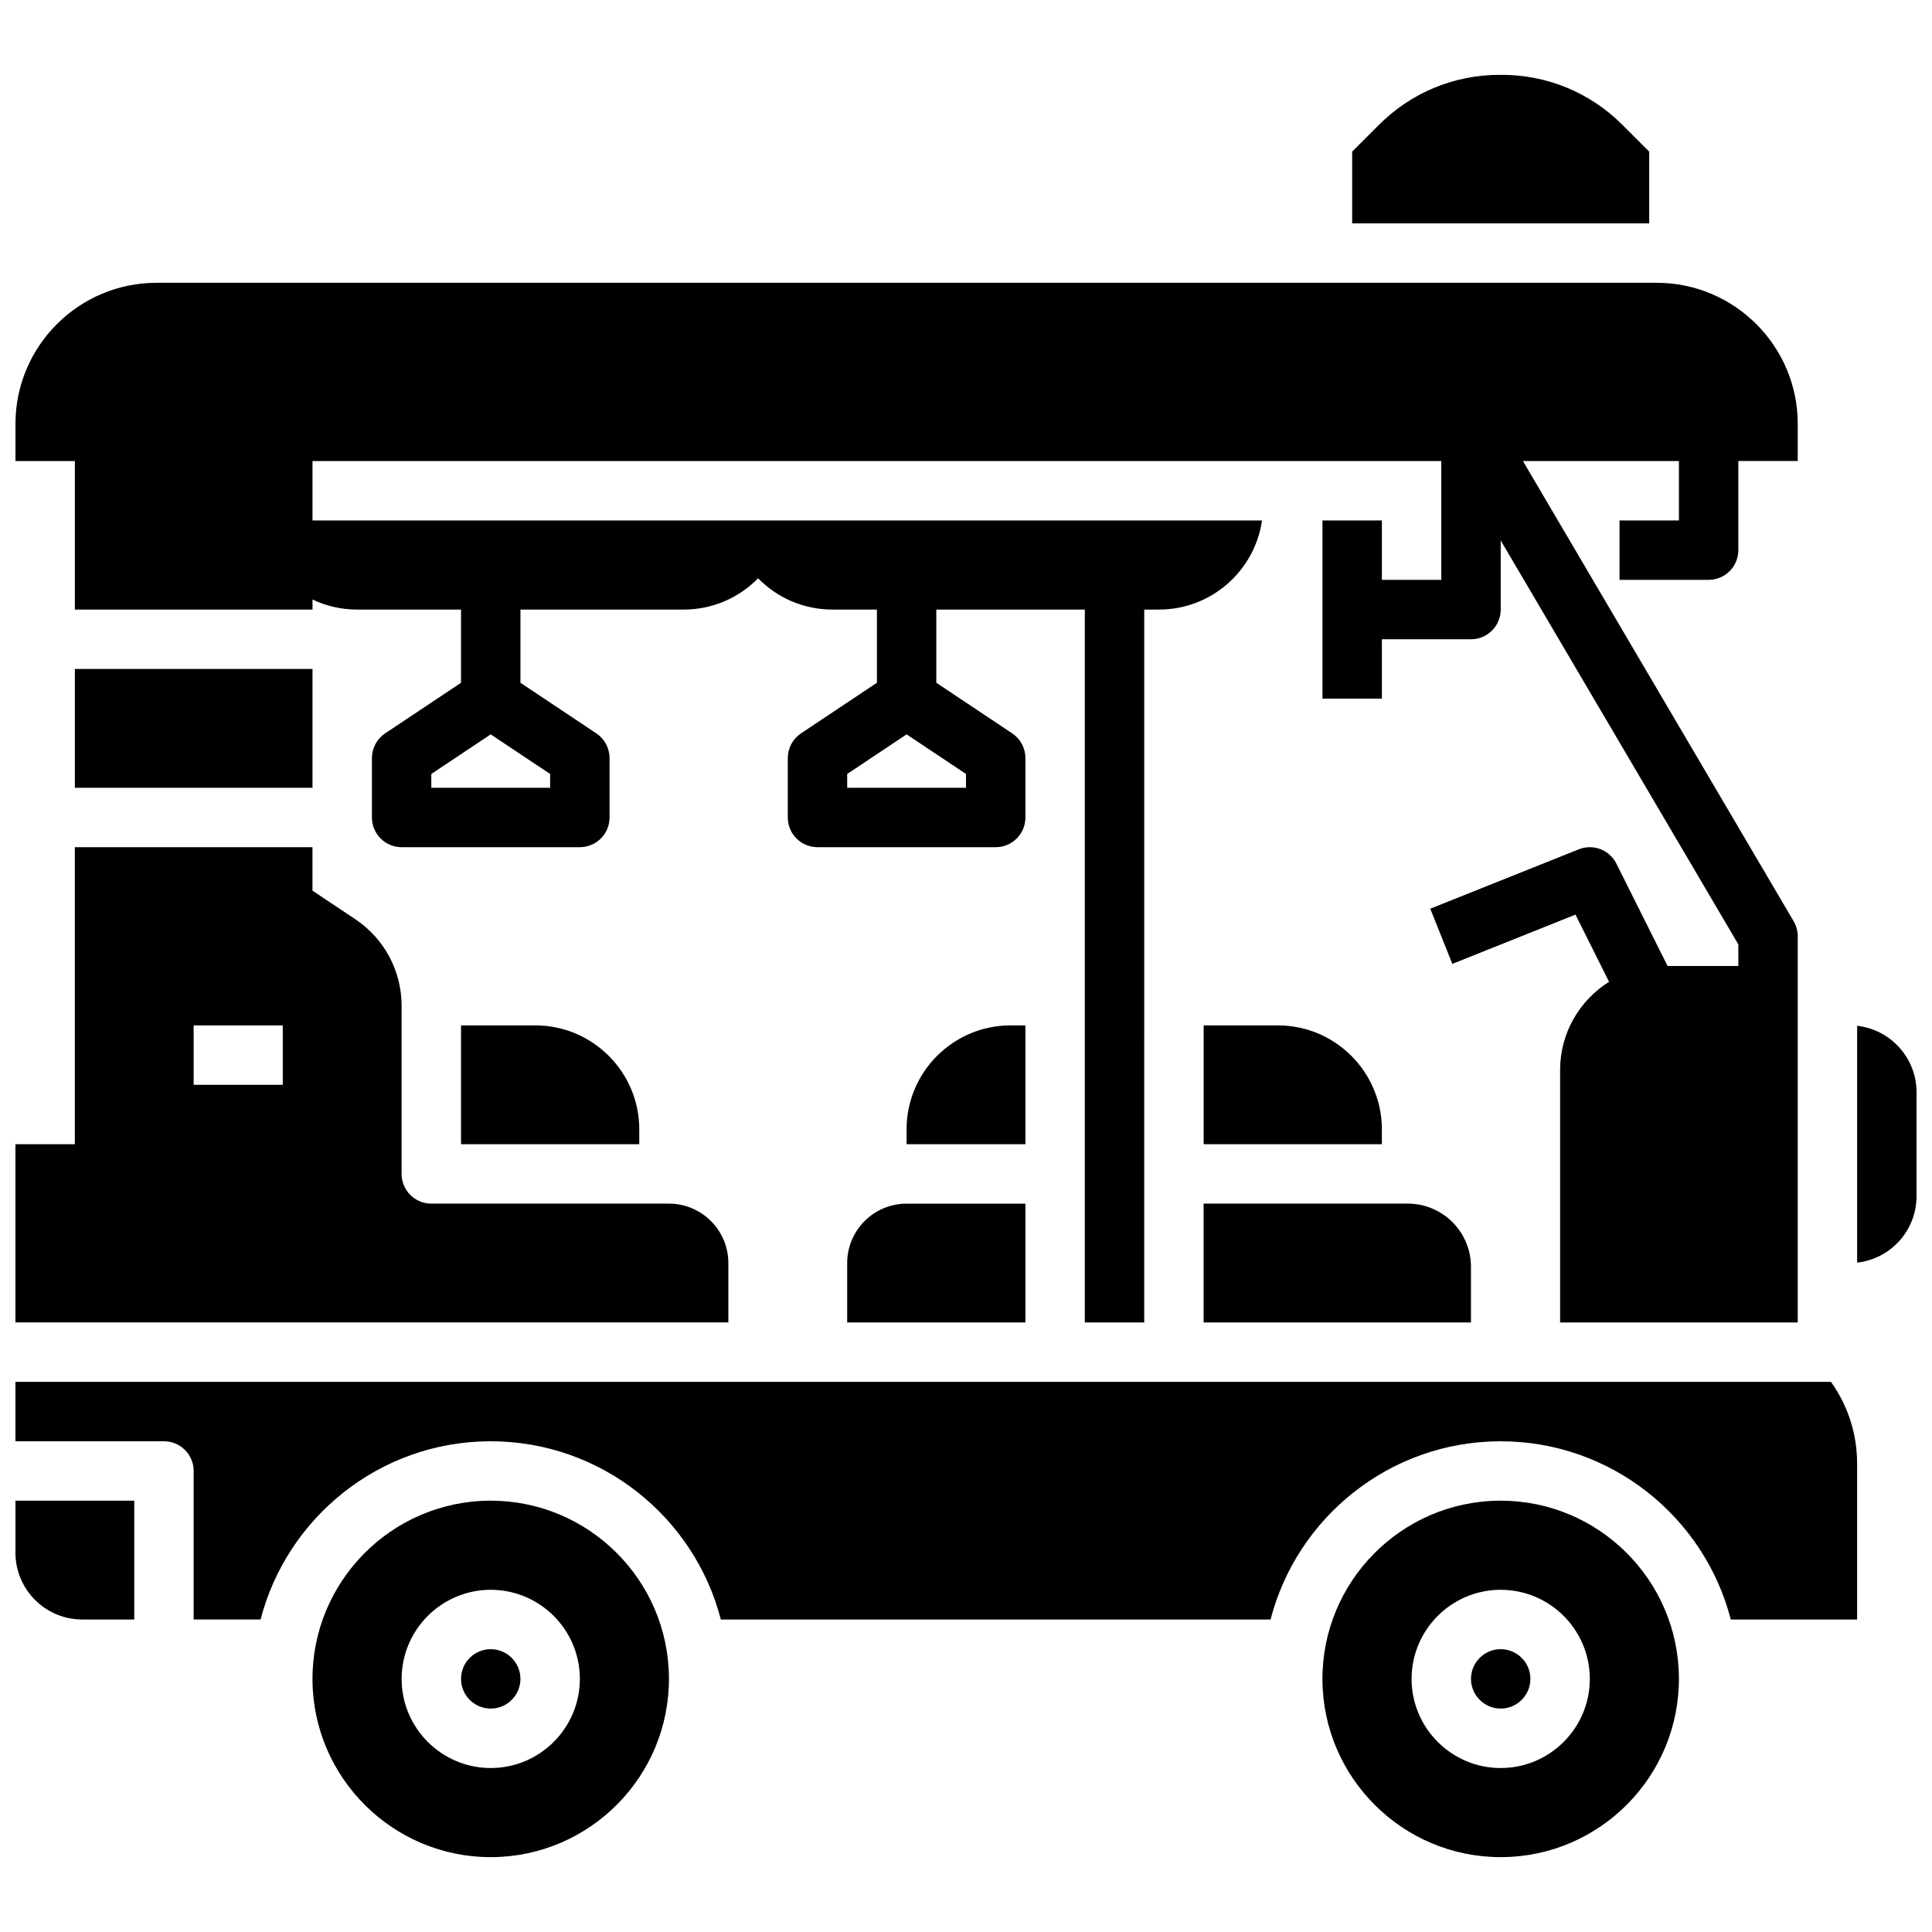
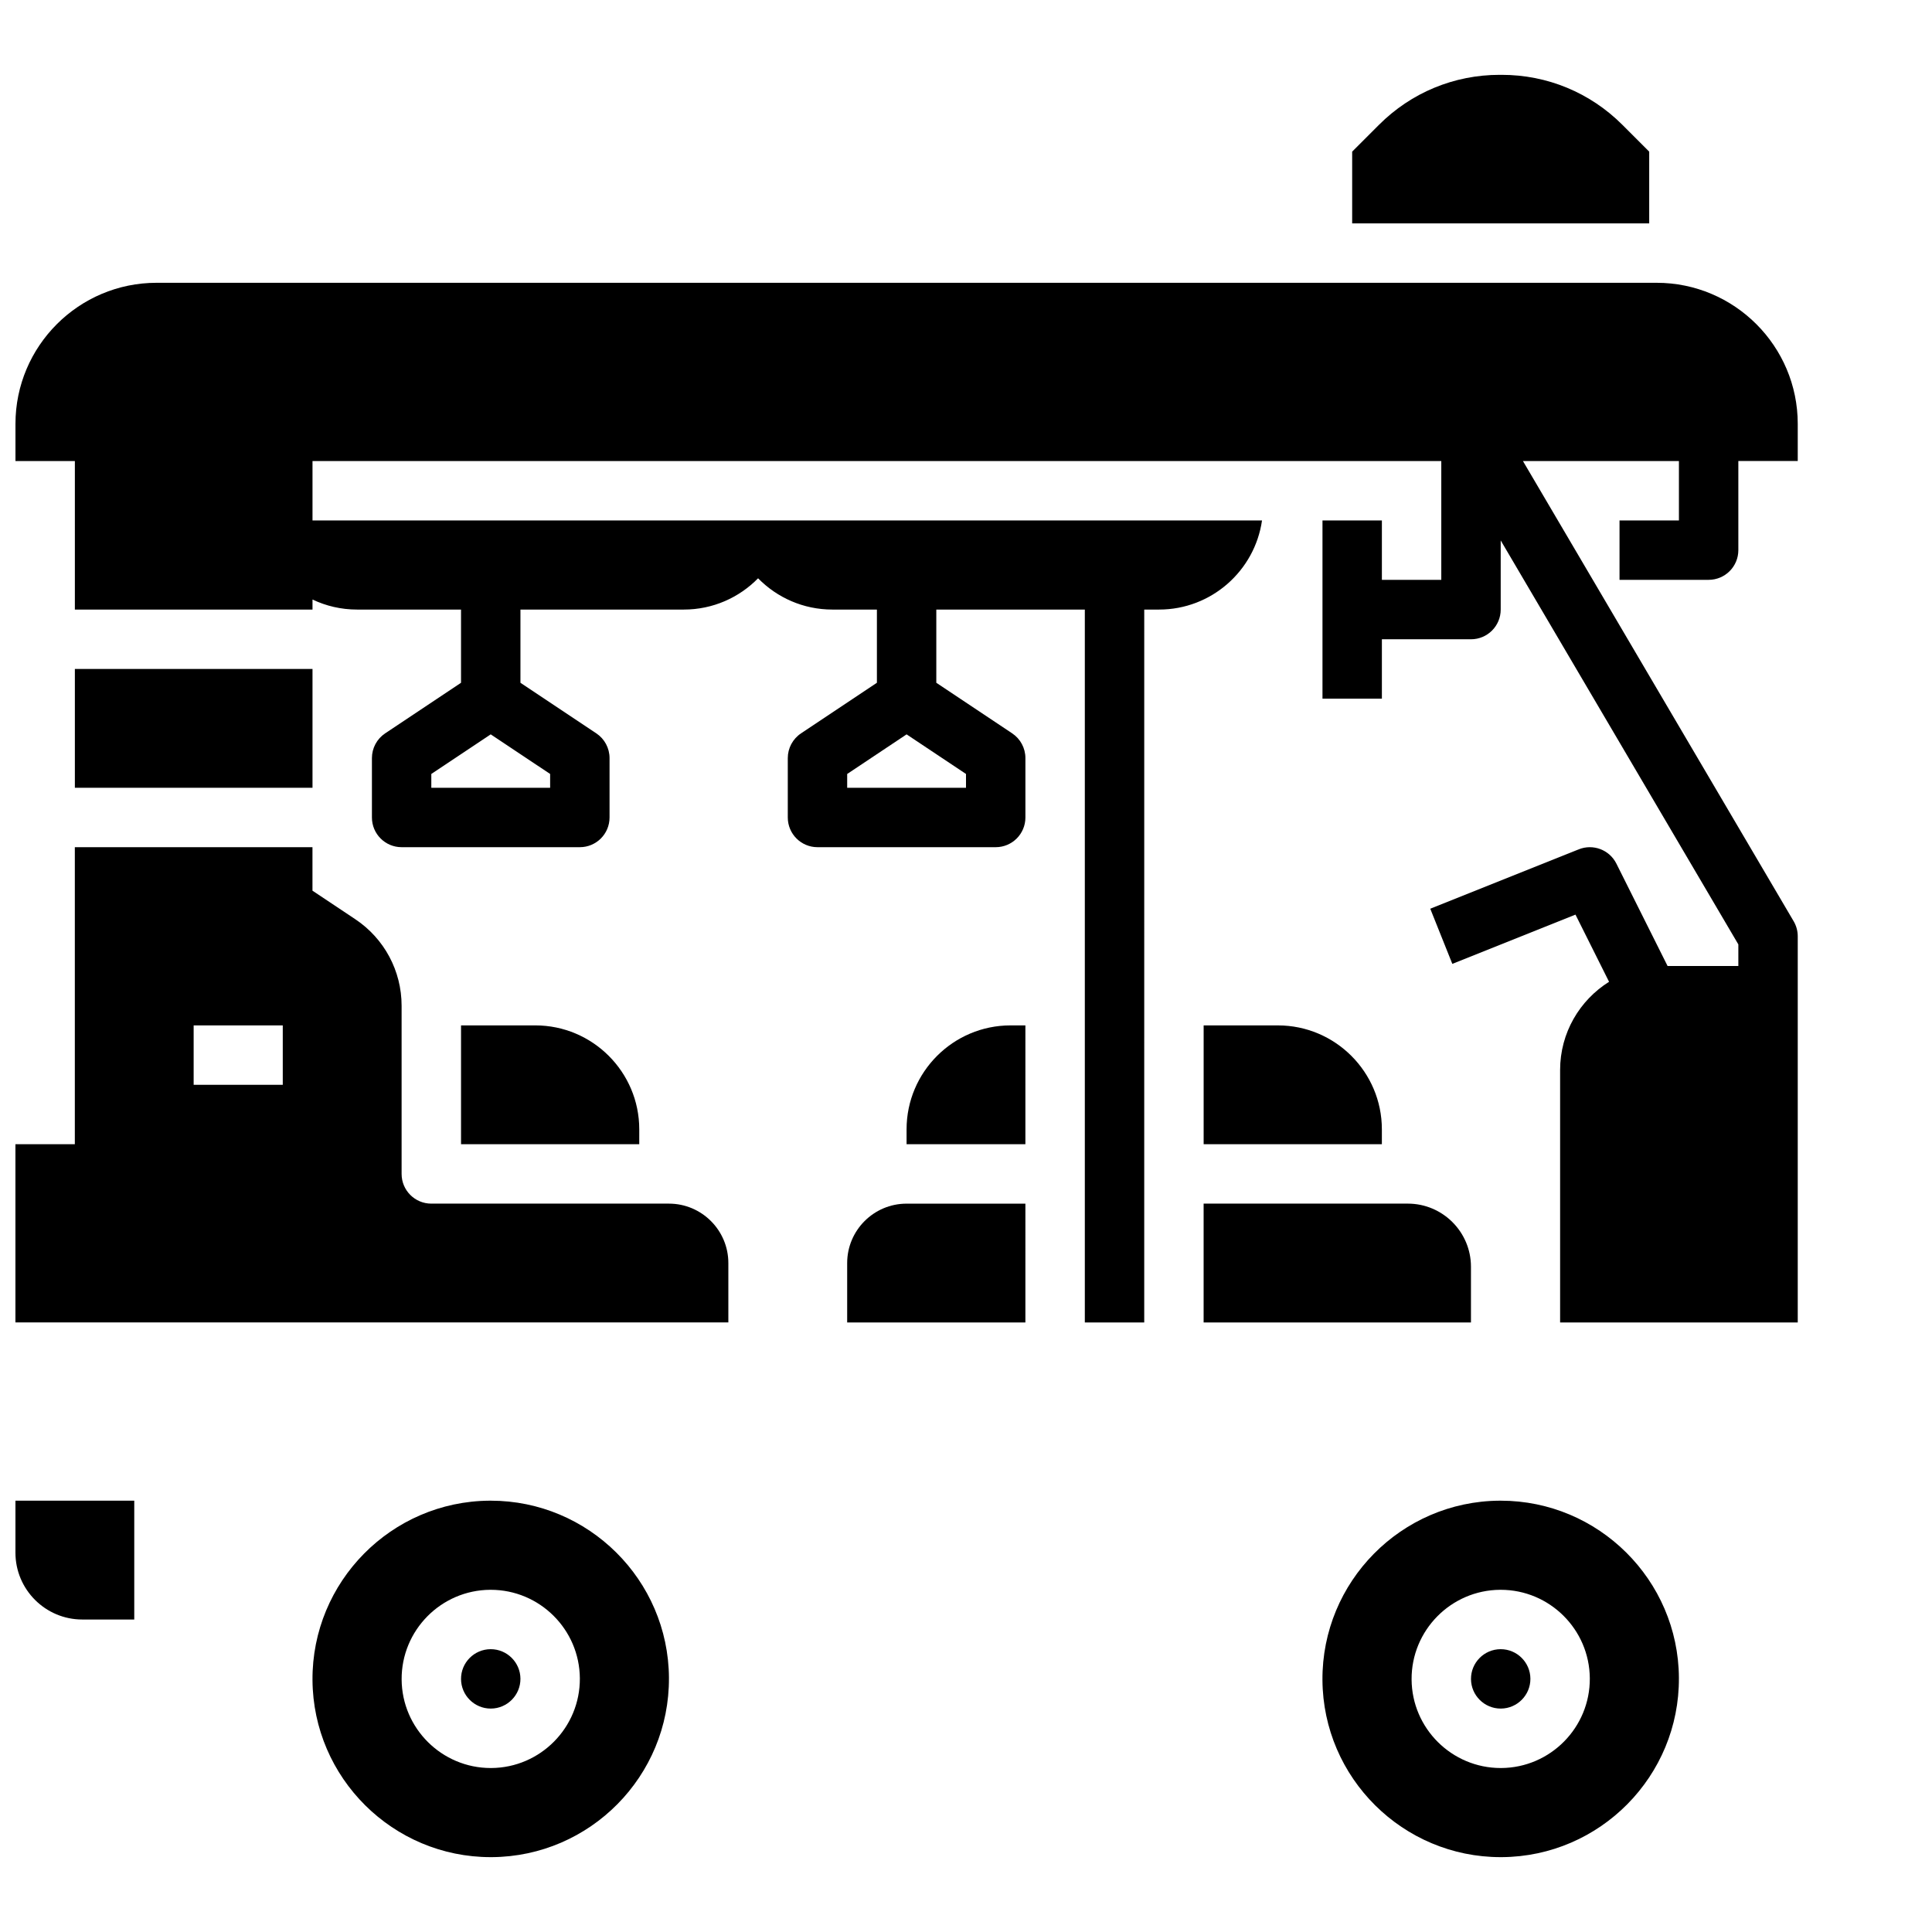
<svg xmlns="http://www.w3.org/2000/svg" width="800px" height="800px" version="1.1" viewBox="144 144 512 512">
  <defs>
    <clipPath id="e">
      <path d="m148.09 541h31.906v33h-31.906z" />
    </clipPath>
    <clipPath id="d">
      <path d="m148.09 368h189.91v127h-189.91z" />
    </clipPath>
    <clipPath id="c">
      <path d="m148.09 218h472.91v277h-472.91z" />
    </clipPath>
    <clipPath id="b">
-       <path d="m636 415h15.902v64h-15.902z" />
-     </clipPath>
+       </clipPath>
    <clipPath id="a">
-       <path d="m148.09 510h488.91v64h-488.91z" />
-     </clipPath>
+       </clipPath>
  </defs>
  <path d="m573.96 177.09c-8.547-8.547-19.914-13.258-32.008-13.258h-0.512c-12.09 0-23.457 4.707-32.008 13.258l-7.094 7.098v19.008h78.719v-19.008z" />
  <path d="m588.93 588.63c-0.164-25.941-21.32-46.934-47.227-46.934h-0.305c-26.043 0.164-47.098 21.488-46.934 47.531 0.168 25.941 21.324 46.934 47.23 46.934h0.305c26.043-0.168 47.094-21.488 46.93-47.531zm-23.613 0.148c0.082 13.02-10.445 23.684-23.465 23.766h-0.152c-12.953 0-23.531-10.496-23.613-23.465-0.082-13.023 10.445-23.684 23.465-23.766h0.152c12.949 0 23.527 10.492 23.613 23.465z" />
  <path d="m541.7 581.05h-0.051c-4.34 0.027-7.852 3.582-7.82 7.922 0.027 4.324 3.555 7.82 7.871 7.82h0.051c4.34-0.027 7.848-3.582 7.82-7.922-0.027-4.32-3.551-7.82-7.871-7.82z" />
  <path d="m321.28 588.63c-0.164-25.941-21.324-46.934-47.227-46.934h-0.305c-26.043 0.164-47.098 21.488-46.934 47.531 0.168 25.941 21.324 46.934 47.23 46.934h0.305c26.043-0.168 47.094-21.488 46.93-47.531zm-23.613 0.148c0.082 13.02-10.445 23.684-23.465 23.766h-0.152c-12.953 0-23.531-10.496-23.613-23.465-0.082-13.023 10.445-23.684 23.465-23.766h0.152c12.949 0 23.527 10.492 23.613 23.465z" />
  <path d="m274.05 581.05h-0.051c-4.34 0.027-7.852 3.582-7.82 7.922 0.027 4.324 3.555 7.82 7.871 7.82h0.051c4.34-0.027 7.848-3.582 7.82-7.922-0.027-4.32-3.555-7.82-7.871-7.82z" />
  <g clip-path="url(#e)">
    <path d="m179.58 541.7h-31.488v13.777c0 9.766 7.945 17.711 17.711 17.711h13.777z" />
  </g>
  <g clip-path="url(#d)">
    <path d="m337.02 494.46v-15.742c0-8.68-7.062-15.742-15.742-15.742h-62.977c-4.348 0-7.871-3.523-7.871-7.871v-44.57c0-9.234-4.586-17.805-12.27-22.926l-11.352-7.566v-11.531h-62.977v78.719h-15.742v47.23zm-141.7-78.719h23.617v15.742l-23.617 0.004z" />
  </g>
  <path d="m163.84 321.28h62.977v31.488h-62.977z" />
  <path d="m533.82 479.7c0-9.223-7.504-16.727-16.727-16.727h-54.121v31.488h70.848z" />
  <path d="m462.98 447.23h47.23v-3.938c0-15.191-12.359-27.551-27.551-27.551h-19.68z" />
  <g clip-path="url(#c)">
    <path d="m163.84 305.54h62.977v-2.66c3.582 1.707 7.586 2.66 11.809 2.66h27.551v19.402l-20.109 13.406c-2.188 1.461-3.504 3.918-3.504 6.551v15.742c0 4.348 3.523 7.871 7.871 7.871h47.23c4.348 0 7.871-3.523 7.871-7.871v-15.742c0-2.633-1.316-5.09-3.504-6.551l-20.109-13.406v-19.402h43.297c7.703 0 14.676-3.176 19.68-8.289 5.004 5.113 11.977 8.289 19.68 8.289h11.809v19.402l-20.109 13.406c-2.191 1.461-3.508 3.918-3.508 6.551v15.742c0 4.348 3.523 7.871 7.871 7.871h47.23c4.348 0 7.871-3.523 7.871-7.871v-15.742c0-2.633-1.316-5.09-3.504-6.551l-20.109-13.406v-19.402h39.359v188.93h15.742l0.004-188.93h3.938c13.855 0 25.355-10.281 27.273-23.617h-251.63v-15.742h299.14v31.488h-15.742v-15.742h-15.742v47.23h15.742v-15.742h23.617c4.348 0 7.871-3.523 7.871-7.871v-18.324l62.977 107.06v5.727h-18.75l-13.57-27.137c-1.832-3.66-6.164-5.309-9.965-3.789l-39.359 15.742 5.848 14.617 32.637-13.055 8.898 17.801c-7.785 4.875-12.973 13.527-12.973 23.371v66.914h62.977v-102.34c0-1.402-0.375-2.781-1.086-3.992l-71.742-121.96h41.34v15.742h-15.742v15.742h23.617c4.348 0 7.871-3.523 7.871-7.871v-23.617h15.742v-9.84c0-20.617-16.773-37.391-37.391-37.391h-397.54c-20.617 0-37.391 16.773-37.391 37.395v9.84h15.742zm236.16 43.57v3.66h-31.488v-3.66l15.742-10.496zm-110.21 0v3.66h-31.488v-3.66l15.742-10.496z" />
  </g>
  <path d="m313.41 443.29c0-15.191-12.359-27.551-27.551-27.551h-19.68v31.488h47.23z" />
  <path d="m415.74 415.74h-3.938c-15.191 0-27.551 12.359-27.551 27.551v3.938h31.488z" />
  <path d="m415.74 462.98h-31.488c-8.68 0-15.742 7.062-15.742 15.742v15.742h47.23z" />
  <g clip-path="url(#b)">
    <path d="m636.16 415.85v62.758c8.844-0.98 15.742-8.5 15.742-17.602v-27.551c0-9.102-6.898-16.625-15.742-17.605z" />
  </g>
  <g clip-path="url(#a)">
    <path d="m148.09 510.21v15.742h39.359c4.348 0 7.871 3.523 7.871 7.871v39.359h17.738c6.973-26.98 31.434-47.047 60.586-47.23h0.406c29.262 0 53.977 20.082 60.984 47.254-0.004-0.008-0.004-0.016-0.004-0.02h145.68c6.973-26.98 31.434-47.047 60.586-47.23h0.406c29.262 0 53.977 20.082 60.984 47.254-0.004-0.008-0.004-0.016-0.004-0.02l33.473-0.004v-41.328c0-8.062-2.562-15.535-6.922-21.648z" />
  </g>
</svg>